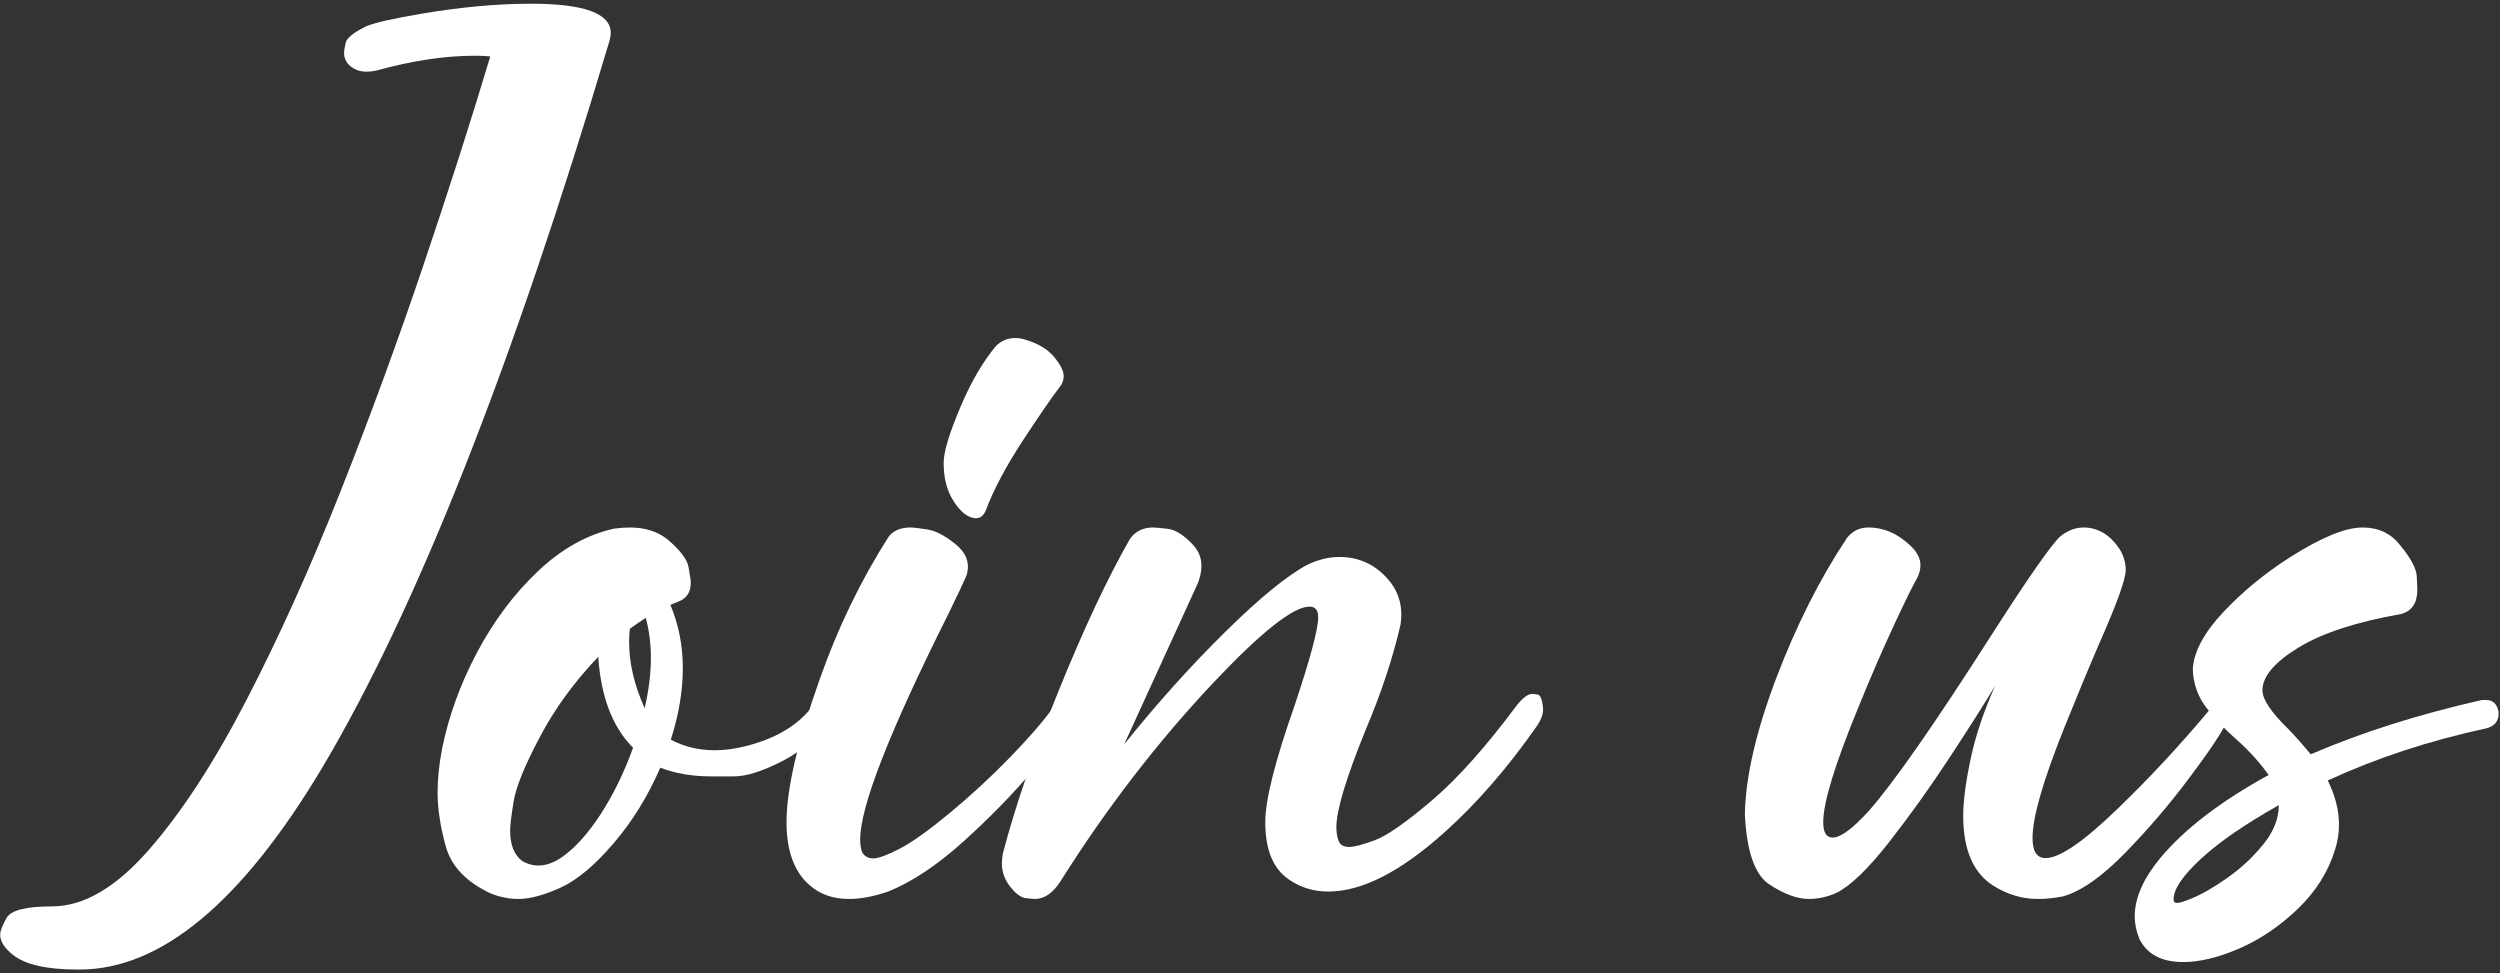
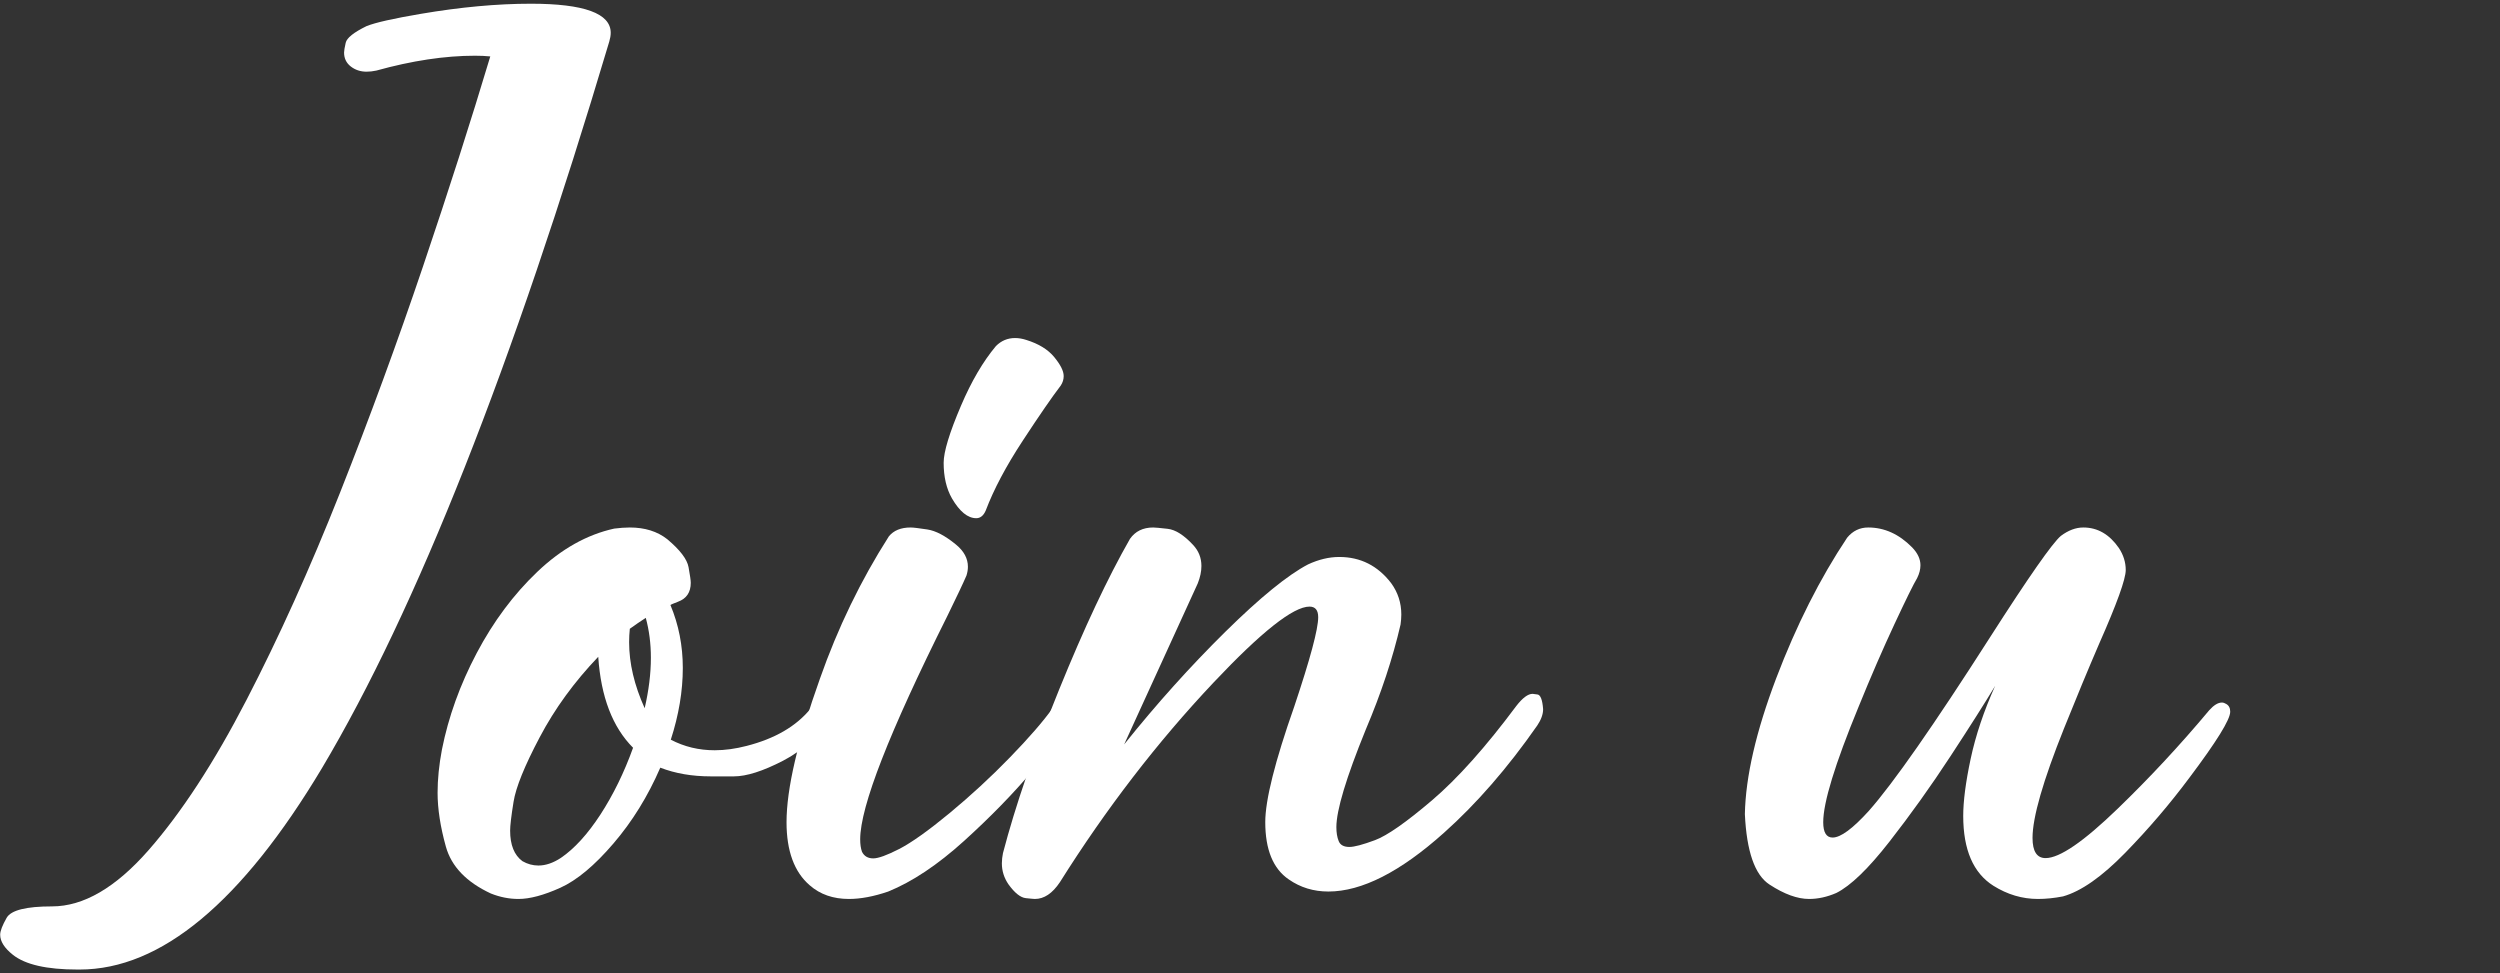
<svg xmlns="http://www.w3.org/2000/svg" id="Untitled-%u30DA%u30FC%u30B8%201" viewBox="0 0 673 262" style="background-color:#ffffff00" version="1.1" xml:space="preserve" x="0px" y="0px" width="673px" height="262px">
  <rect x="0" y="0" width="673" height="262" fill="#333333" stroke="none" />
  <g id="%u30EC%u30A4%u30E4%u30FC%201">
    <g>
      <path d="M 86.672 206.781 C 112.109 164.031 137.891 98.844 164.016 11.188 C 164.266 10.344 164.406 9.547 164.406 8.828 C 164.406 3.609 157.234 1 142.922 1 C 133.859 1 124 1.906 113.328 3.719 C 105.969 4.969 101.078 6.062 98.672 7.031 C 95.219 8.719 93.344 10.219 93.062 11.516 C 92.766 12.812 92.625 13.688 92.625 14.141 C 92.625 15.703 93.219 16.953 94.422 17.891 C 95.625 18.828 97.047 19.297 98.672 19.297 C 99.516 19.297 100.406 19.203 101.312 19 C 110.875 16.344 119.734 15 127.875 15 C 129.375 15 130.734 15.062 131.984 15.188 C 126.828 32.375 120.812 51.188 113.906 71.625 C 107 92.062 99.531 112.422 91.5 132.719 C 83.453 153.031 75.062 171.609 66.344 188.453 C 57.625 205.312 48.828 218.781 39.984 228.875 C 31.125 238.969 22.469 244 14.016 244 C 7.047 244 2.984 245.016 1.797 247.062 C 0.641 249.094 0.047 250.625 0.047 251.625 C 0.047 253.422 1.188 255.219 3.469 257.031 C 6.781 259.672 12.578 261 20.844 261 L 21.438 261 C 43.312 261 65.047 242.922 86.672 206.781 L 86.672 206.781 Z" fill="#ffffff" />
      <path d="M 169.359 172.875 C 169.359 171.641 169.422 170.438 169.547 169.266 C 170.984 168.234 172.406 167.25 173.844 166.328 C 174.75 169.656 175.219 173.234 175.219 177.078 C 175.219 181.312 174.656 185.844 173.547 190.656 C 170.75 184.469 169.359 178.547 169.359 172.875 L 169.359 172.875 ZM 150.844 238.984 C 155.297 236.969 160.062 233 165.141 227.062 C 170.219 221.141 174.422 214.344 177.75 206.656 C 181.781 208.219 186.312 209 191.328 209 L 197.578 209 C 200.953 209 205.375 207.594 210.812 204.781 C 216.25 201.969 220.484 197.922 223.547 192.609 C 224 191.688 224.234 190.859 224.234 190.125 C 224.234 188.75 223.578 188.062 222.281 188.062 C 222.078 188.062 221.672 188.125 221.062 188.219 C 220.438 188.312 219.484 189.172 218.188 190.797 C 214.344 195.516 208.609 198.844 201 200.797 C 198 201.578 195.125 201.969 192.406 201.969 C 188.156 201.969 184.219 201.031 180.578 199.125 C 182.734 192.469 183.812 186.031 183.812 179.828 C 183.812 173.828 182.703 168.172 180.484 162.875 C 180.609 162.75 181.297 162.453 182.531 161.984 C 184.812 161.141 185.953 159.453 185.953 156.891 C 185.953 156.234 185.75 154.844 185.359 152.688 C 184.969 150.531 183.047 148.016 179.609 145.141 C 176.938 143.047 173.578 142 169.547 142 C 168.234 142 166.844 142.109 165.344 142.297 C 157.984 143.922 151.094 147.797 144.688 153.891 C 138.281 159.984 132.828 167.297 128.328 175.812 C 123.828 184.328 120.719 192.984 118.969 201.781 C 118.188 205.906 117.797 209.781 117.797 213.422 C 117.797 217.734 118.547 222.578 120.031 227.922 C 121.531 233.266 125.562 237.469 132.141 240.531 C 134.609 241.516 137.094 242 139.562 242 C 142.625 242 146.375 241 150.844 238.984 L 150.844 238.984 ZM 140.641 231.828 C 138.422 230.203 137.328 227.453 137.328 223.594 C 137.328 222.281 137.625 219.703 138.25 215.844 C 138.859 211.984 141.203 206.203 145.281 198.484 C 149.344 190.766 154.609 183.547 161.047 176.812 C 161.766 187.594 164.891 195.75 170.422 201.297 C 168.016 207.984 165.078 213.969 161.641 219.266 C 158.188 224.562 154.641 228.453 151 230.938 C 148.906 232.312 146.891 233 144.938 233 C 143.438 233 142 232.609 140.641 231.828 L 140.641 231.828 Z" fill="#ffffff" />
      <path d="M 239.078 240.016 C 245.578 237.375 252.406 232.828 259.531 226.375 C 266.656 219.922 272.906 213.5 278.281 207.109 C 283.656 200.719 286.984 196.328 288.297 193.953 C 289.016 192.438 289.375 191.172 289.375 190.172 C 289.375 189.25 289.078 188.516 288.5 187.984 C 288.172 187.734 287.812 187.594 287.422 187.594 C 286.312 187.594 284.984 188.594 283.422 190.578 C 280.812 194.219 276.953 198.672 271.844 203.922 C 266.734 209.188 261.312 214.188 255.594 218.922 C 249.859 223.656 245.344 226.859 242.062 228.547 C 238.766 230.234 236.438 231.078 235.078 231.078 C 233.641 231.078 232.641 230.484 232.047 229.297 C 231.719 228.391 231.562 227.266 231.562 225.953 C 231.562 217.141 239.375 197.125 255 165.875 C 257.531 160.688 259.266 157.047 260.172 154.938 C 260.422 154.156 260.562 153.359 260.562 152.562 C 260.562 150.344 259.484 148.344 257.344 146.594 C 254.469 144.234 251.906 142.875 249.625 142.531 C 247.344 142.188 245.859 142 245.141 142 C 242.531 142 240.578 142.797 239.281 144.391 C 231.719 156.234 225.531 169.016 220.719 182.719 C 214.734 199.469 211.734 212.344 211.734 221.344 C 211.734 229.094 213.828 234.766 217.984 238.328 C 220.781 240.781 224.297 242 228.531 242 C 231.656 242 235.172 241.344 239.078 240.016 L 239.078 240.016 ZM 265.359 137.438 C 267.5 131.781 270.812 125.516 275.312 118.656 C 279.797 111.812 283.219 106.844 285.562 103.781 C 286.078 103 286.344 102.156 286.344 101.234 C 286.344 99.875 285.484 98.172 283.797 96.125 C 282.109 94.078 279.609 92.547 276.297 91.516 C 275.25 91.172 274.234 91 273.266 91 C 271.234 91 269.516 91.734 268.094 93.172 C 264.625 97.328 261.5 102.656 258.719 109.172 C 255.594 116.484 254.031 121.625 254.031 124.578 C 254.031 128.344 254.766 131.547 256.266 134.172 C 258.344 137.734 260.531 139.5 262.812 139.5 C 263.906 139.5 264.766 138.812 265.359 137.438 L 265.359 137.438 Z" fill="#ffffff" />
      <path d="M 285.328 237.484 C 297.766 217.703 311.562 199.766 326.734 183.688 C 339.562 170.094 348.156 163.297 352.516 163.297 C 354.078 163.297 354.859 164.25 354.859 166.156 C 354.859 169.375 352.703 177.391 348.422 190.172 C 343.203 205.016 340.609 215.391 340.609 221.297 C 340.609 228.719 342.719 233.875 346.953 236.75 C 350.078 238.922 353.625 240 357.594 240 C 366.578 240 376.969 234.719 388.75 224.156 C 397.469 216.375 405.844 206.75 413.844 195.281 C 414.875 193.734 415.406 192.281 415.406 190.906 C 415.219 188.375 414.703 187.062 413.891 186.953 C 413.078 186.844 412.641 186.781 412.578 186.781 C 411.328 186.781 409.875 187.875 408.188 190.047 C 399.969 201.078 392.406 209.562 385.469 215.469 C 378.531 221.375 373.422 224.953 370.141 226.172 C 366.859 227.391 364.562 228 363.266 228 C 361.766 228 360.797 227.484 360.375 226.422 C 359.953 225.375 359.75 224.125 359.75 222.672 C 359.75 218.141 362.375 209.391 367.656 196.422 C 371.812 186.625 374.938 177.188 377.031 168.109 C 377.156 167.188 377.234 166.297 377.234 165.438 C 377.234 162.281 376.312 159.469 374.5 156.984 C 370.906 152.297 366.25 149.938 360.531 149.938 C 357.781 149.938 354.984 150.609 352.125 151.938 C 346.656 154.797 339.234 160.844 329.859 170.078 C 320.484 179.328 311.406 189.422 302.625 200.391 L 322.438 157.047 C 323.094 155.391 323.422 153.828 323.422 152.359 C 323.422 150.172 322.672 148.281 321.172 146.688 C 318.703 144.031 316.422 142.594 314.344 142.359 C 312.25 142.125 310.953 142 310.438 142 C 307.688 142 305.609 143.031 304.188 145.062 C 298.188 155.562 291.828 169.094 285.094 185.688 C 278.359 202.281 273.328 216.938 270 229.656 C 269.812 230.578 269.703 231.5 269.703 232.422 C 269.703 234.453 270.297 236.328 271.469 238.047 C 273.156 240.391 274.719 241.625 276.141 241.781 C 277.594 241.938 278.406 242 278.594 242 C 281.078 242 283.312 240.5 285.328 237.484 L 285.328 237.484 Z" fill="#ffffff" />
      <path d="M 555.359 241.312 C 560.234 239.938 565.828 236.016 572.109 229.578 C 578.391 223.141 584.125 216.422 589.344 209.422 C 596.688 199.656 600.375 193.719 600.375 191.594 C 600.375 190.609 600.016 189.922 599.312 189.516 C 598.906 189.266 598.516 189.125 598.141 189.125 C 597.094 189.125 595.953 189.828 594.719 191.203 C 586.906 200.547 578.703 209.375 570.109 217.672 C 560.922 226.562 554.453 231 550.672 231 C 548.328 231 547.156 229.188 547.156 225.562 C 547.156 220.031 549.984 210.188 555.656 196.031 C 558.906 187.938 562.062 180.328 565.125 173.219 C 569.875 162.484 572.25 155.891 572.25 153.453 C 572.25 151.359 571.625 149.375 570.406 147.531 C 567.859 143.844 564.672 142 560.828 142 C 558.797 142 556.781 142.766 554.781 144.266 C 552.5 146.188 546.141 155.281 535.734 171.531 C 520.562 195.25 509.688 210.828 503.109 218.266 C 498.75 223.078 495.5 225.469 493.344 225.469 C 491.656 225.469 490.812 224.094 490.812 221.344 C 490.812 216.031 493.969 205.719 500.281 190.391 C 503.656 182.078 506.906 174.609 510 167.984 C 513.094 161.359 515.125 157.234 516.109 155.594 C 516.688 154.422 516.984 153.281 516.984 152.156 C 516.984 150.5 516.234 148.891 514.734 147.344 C 511.219 143.781 507.281 142 502.922 142 C 500.641 142 498.75 142.922 497.25 144.75 C 489.953 155.688 483.594 168.297 478.156 182.578 C 472.734 196.875 469.922 209.062 469.719 219.141 C 470.188 229.219 472.391 235.547 476.359 238.125 C 480.328 240.719 483.875 242 487 242 C 489.406 242 491.844 241.469 494.328 240.391 C 498.172 238.469 502.938 233.875 508.625 226.594 C 514.312 219.312 519.797 211.641 525.078 203.562 C 530.359 195.5 534.359 189.188 537.094 184.641 C 534.031 191.438 531.844 197.984 530.5 204.281 C 529.156 210.578 528.5 215.703 528.5 219.656 C 528.5 228.75 531.203 235.016 536.609 238.438 C 540.391 240.812 544.391 242 548.625 242 C 550.703 242 552.953 241.781 555.359 241.312 L 555.359 241.312 Z" fill="#ffffff" />
-       <path d="M 602.844 255.328 C 608.469 252.875 613.719 249.312 618.562 244.672 C 623.406 240.016 626.75 234.719 628.578 228.781 C 629.297 226.562 629.656 224.312 629.656 222.031 C 629.656 218.125 628.641 214.156 626.625 210.109 C 639.719 204.062 653.969 199.375 669.406 196.047 C 671.547 195.469 672.625 194.141 672.625 192.047 C 672.625 191.203 672.344 190.391 671.797 189.609 C 671.234 188.828 670.375 188.438 669.203 188.438 L 668.141 188.438 C 651.016 192.312 635.641 197.188 622.047 203.062 C 620.016 200.594 618 198.312 615.984 196.219 C 611.359 191.719 609.047 188.25 609.047 185.844 C 609.047 182.125 612.266 178.297 618.719 174.344 C 625.156 170.406 634.375 167.391 646.359 165.297 C 649.281 164.516 650.75 162.328 650.75 158.734 C 650.75 158.547 650.688 157.375 650.594 155.219 C 650.5 153.062 648.984 150.234 646.062 146.703 C 643.594 143.578 640.234 142 636 142 C 631.375 142 624.875 144.672 616.469 150.016 C 609.688 154.328 603.703 159.266 598.5 164.797 C 593.297 170.344 590.562 175.469 590.297 180.156 C 590.438 184.078 591.656 187.531 593.969 190.531 C 596.281 193.531 598.953 196.375 602.016 199.031 C 605.469 202.109 608.375 205.312 610.719 208.625 C 597.75 215.734 588.031 223.203 581.516 231.016 C 576.953 236.562 574.672 241.781 574.672 246.656 C 574.672 248.75 575.109 250.797 575.953 252.828 C 578.047 256.922 581.953 258.984 587.672 258.984 C 592.172 258.984 597.219 257.75 602.844 255.328 L 602.844 255.328 ZM 585.125 242.094 C 585.125 239.359 587.594 235.719 592.5 231.188 C 597.406 226.656 604.391 221.844 613.453 216.75 C 613.453 220.344 612.078 223.828 609.344 227.219 C 606.609 230.625 603.406 233.625 599.719 236.234 C 596.031 238.844 592.781 240.734 589.906 241.891 C 588.094 242.672 586.781 243.062 586 243.062 C 585.422 243.062 585.125 242.734 585.125 242.094 L 585.125 242.094 Z" fill="#ffffff" />
    </g>
  </g>
</svg>